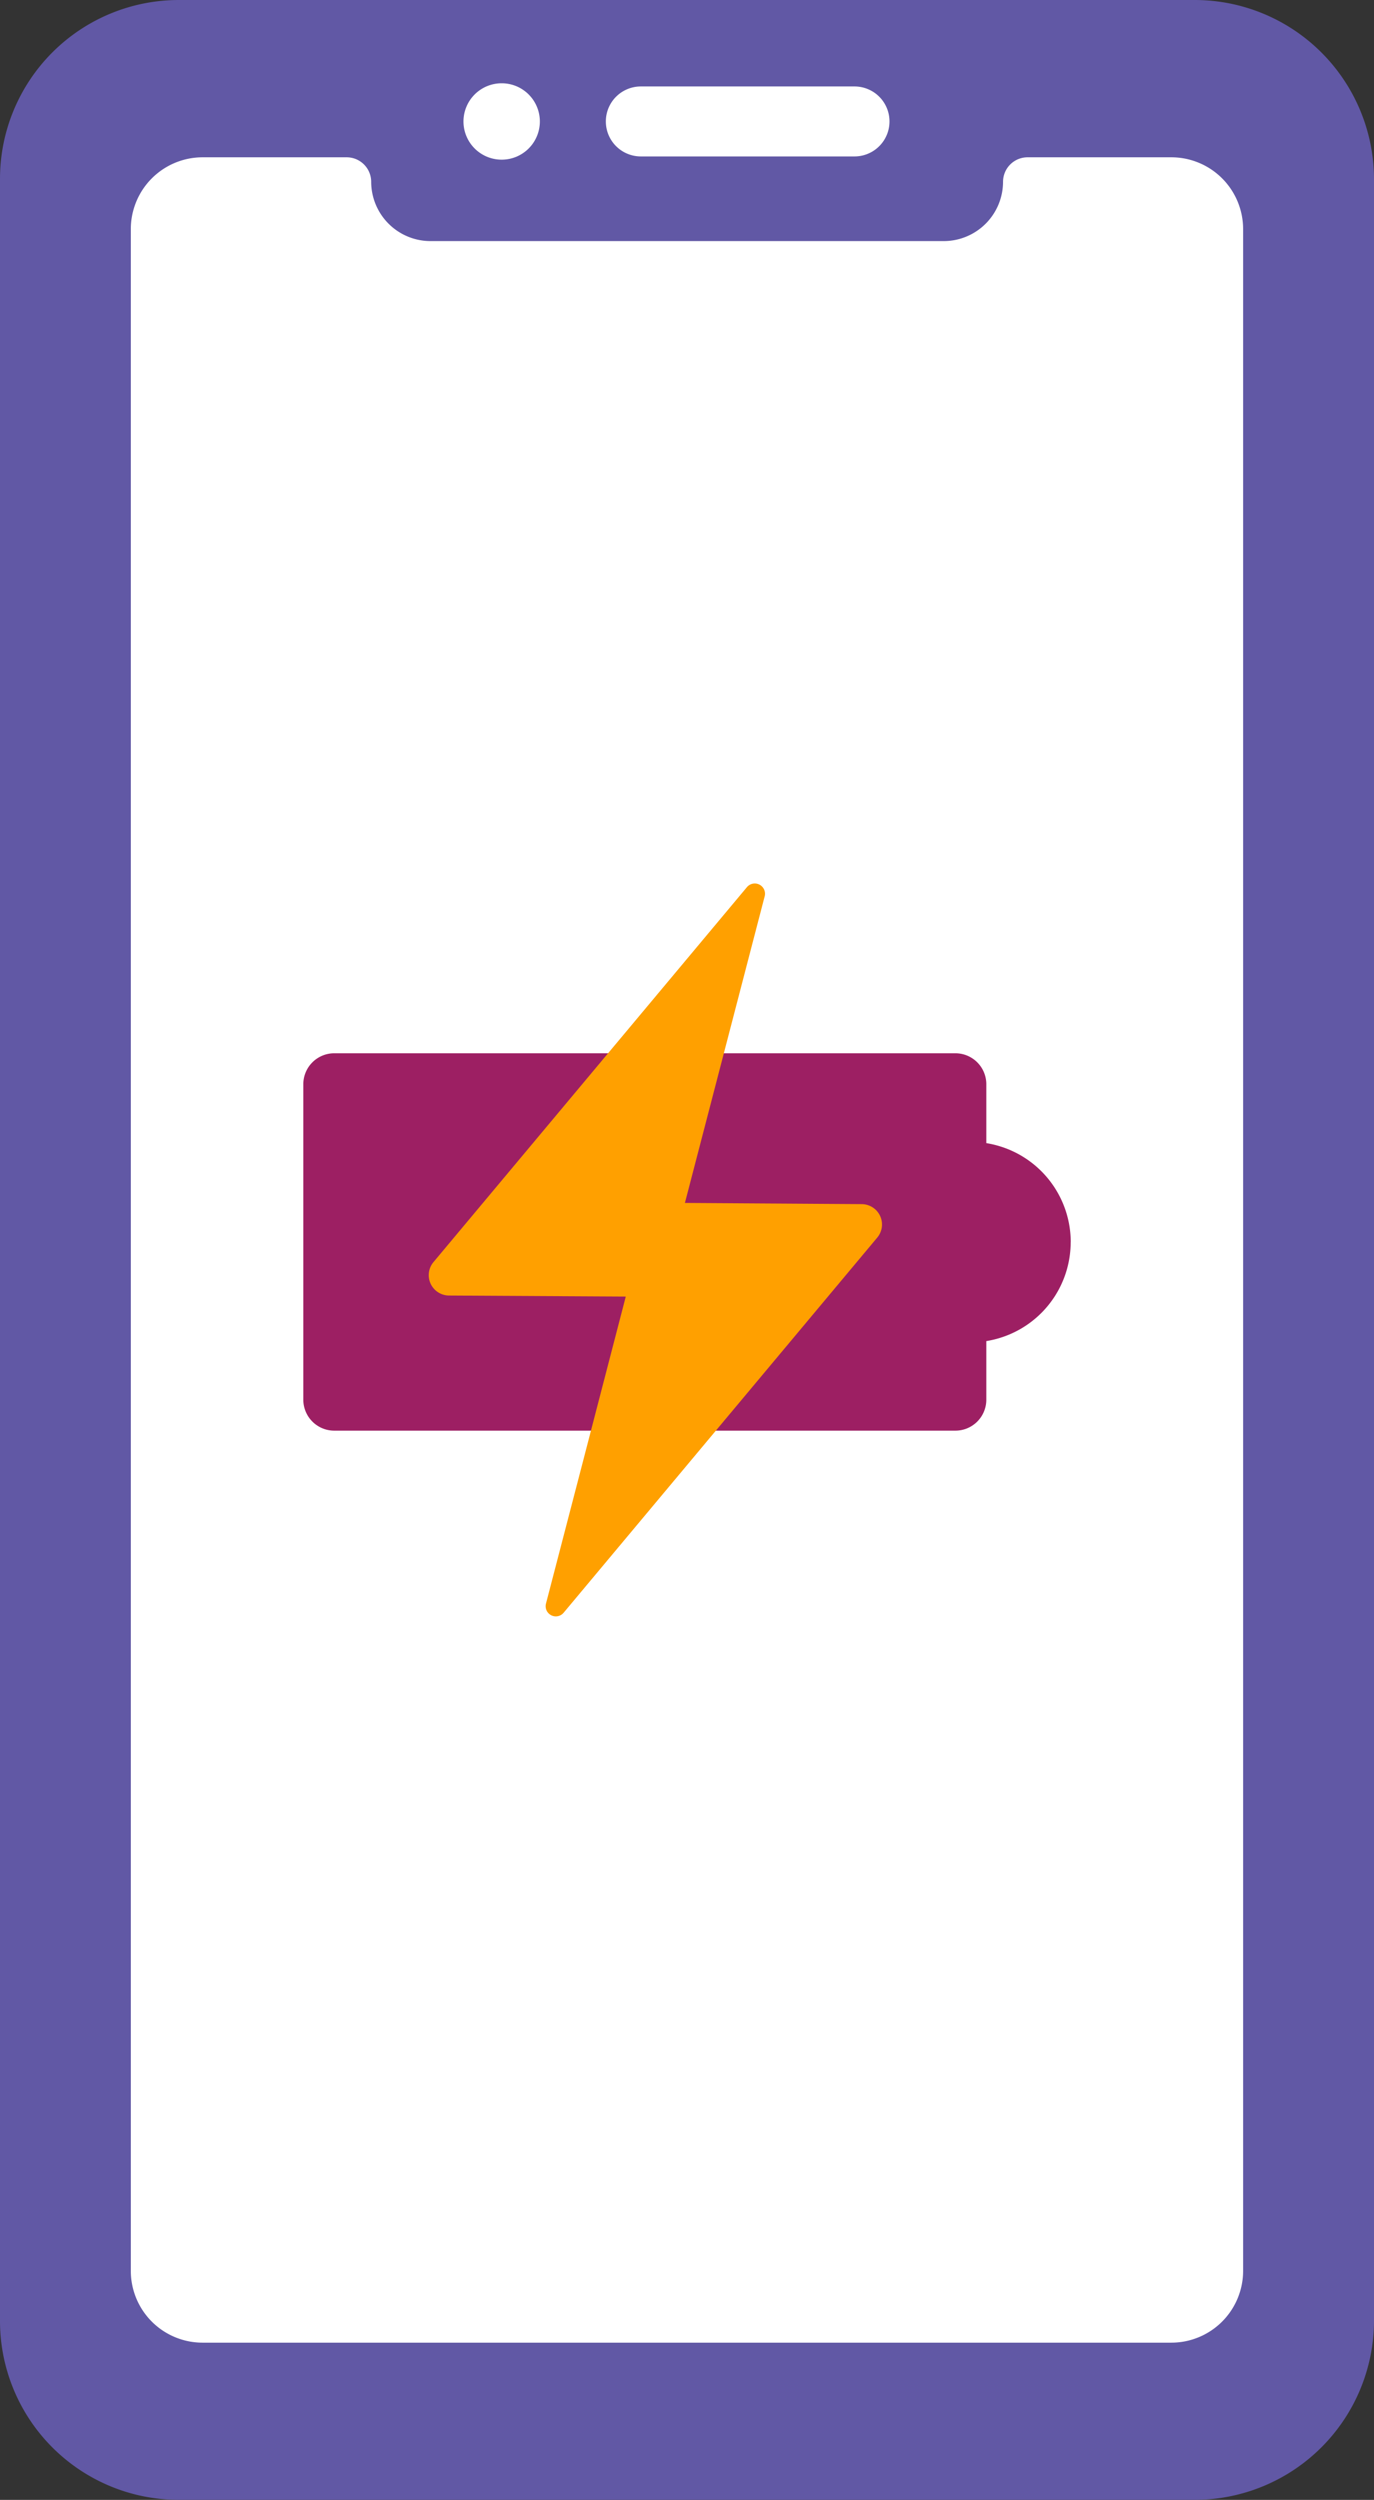
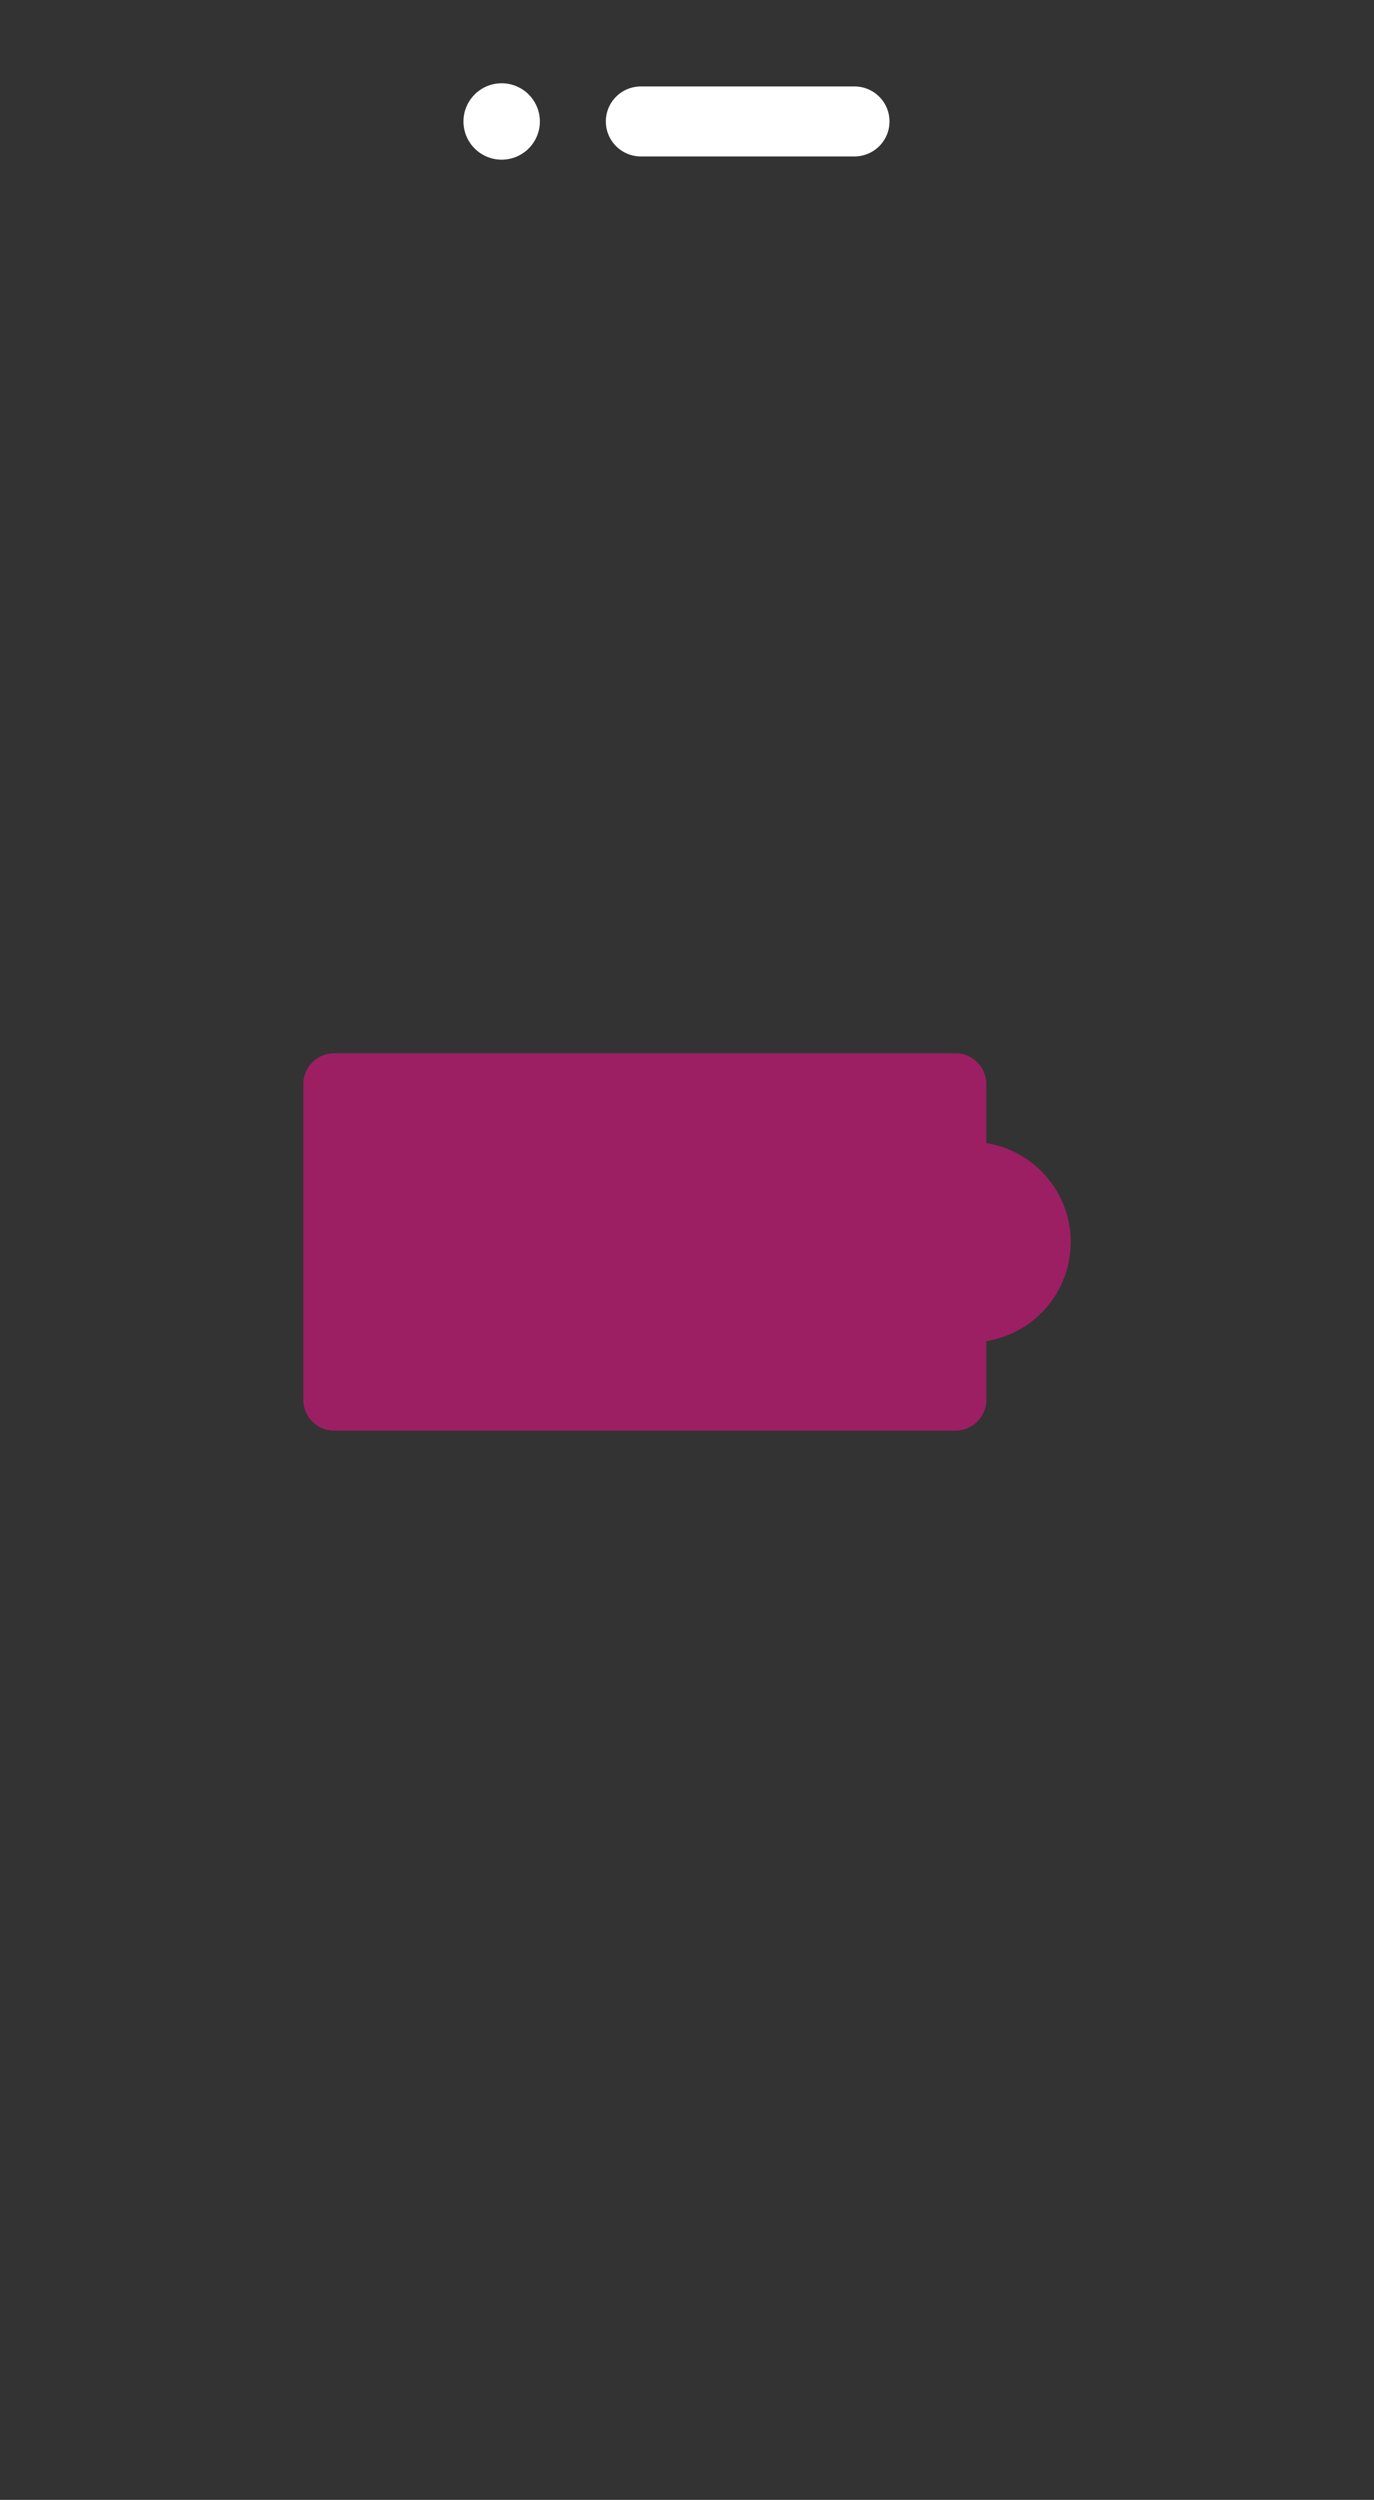
<svg xmlns="http://www.w3.org/2000/svg" width="23.746" height="43.197" viewBox="0 0 23.746 43.197">
  <rect x="0" y="0" width="23.746" height="43.197" fill="#333333" stroke="none" />
  <g id="icon-Care_partners_before_appt" transform="translate(-18.64 -8.914)">
-     <path id="Path_3411" data-name="Path 3411" d="M39.295,8.914H21.731a3.091,3.091,0,0,0-3.091,3.091V49.02a3.092,3.092,0,0,0,2.349,3,3.128,3.128,0,0,0,.742.09H39.295a3.1,3.1,0,0,0,3.091-3.091V12.005a3.1,3.1,0,0,0-3.091-3.091" fill="#6158a5" />
-     <path id="Path_3412" data-name="Path 3412" d="M38.883,11.632H36.4a.424.424,0,0,0-.425.424,1.026,1.026,0,0,1-1.023,1.024H26.078a1.026,1.026,0,0,1-1.023-1.024.424.424,0,0,0-.425-.424H22.142a1.241,1.241,0,0,0-1.241,1.24V28.729h0V48.153a1.24,1.24,0,0,0,1.24,1.241H38.883a1.241,1.241,0,0,0,1.241-1.241V12.872a1.241,1.241,0,0,0-1.241-1.24" fill="#fff" />
    <path id="Path_3413" data-name="Path 3413" d="M33.408,11.617H29.715a.6.6,0,1,1,0-1.209h3.693a.6.6,0,0,1,0,1.209" fill="#fff" />
    <path id="Path_3414" data-name="Path 3414" d="M27.97,11.013a.66.66,0,1,1-.66-.66.66.66,0,0,1,.66.66" fill="#fff" />
    <path id="Path_3415" data-name="Path 3415" d="M37.144,30.377a1.732,1.732,0,0,1-1.732,1.732V28.645a1.733,1.733,0,0,1,1.733,1.732Z" fill="#9d1f63" />
    <path id="Path_3416" data-name="Path 3416" d="M35.686,27.649V33.1a.535.535,0,0,1-.535.535H24.416a.535.535,0,0,1-.534-.535V27.649a.535.535,0,0,1,.534-.535H35.152a.535.535,0,0,1,.534.535" fill="#9d1f63" />
-     <path id="Path_3417" data-name="Path 3417" d="M33.8,30.3l-5.418,6.48a.176.176,0,0,1-.306-.157l.62-2.383.759-2.922L26.4,31.3a.352.352,0,0,1-.268-.578l5.418-6.48a.177.177,0,0,1,.306.158l-1.379,5.3,1.9.013,1.158.008A.352.352,0,0,1,33.8,30.3Z" fill="#ffa000" />
  </g>
</svg>